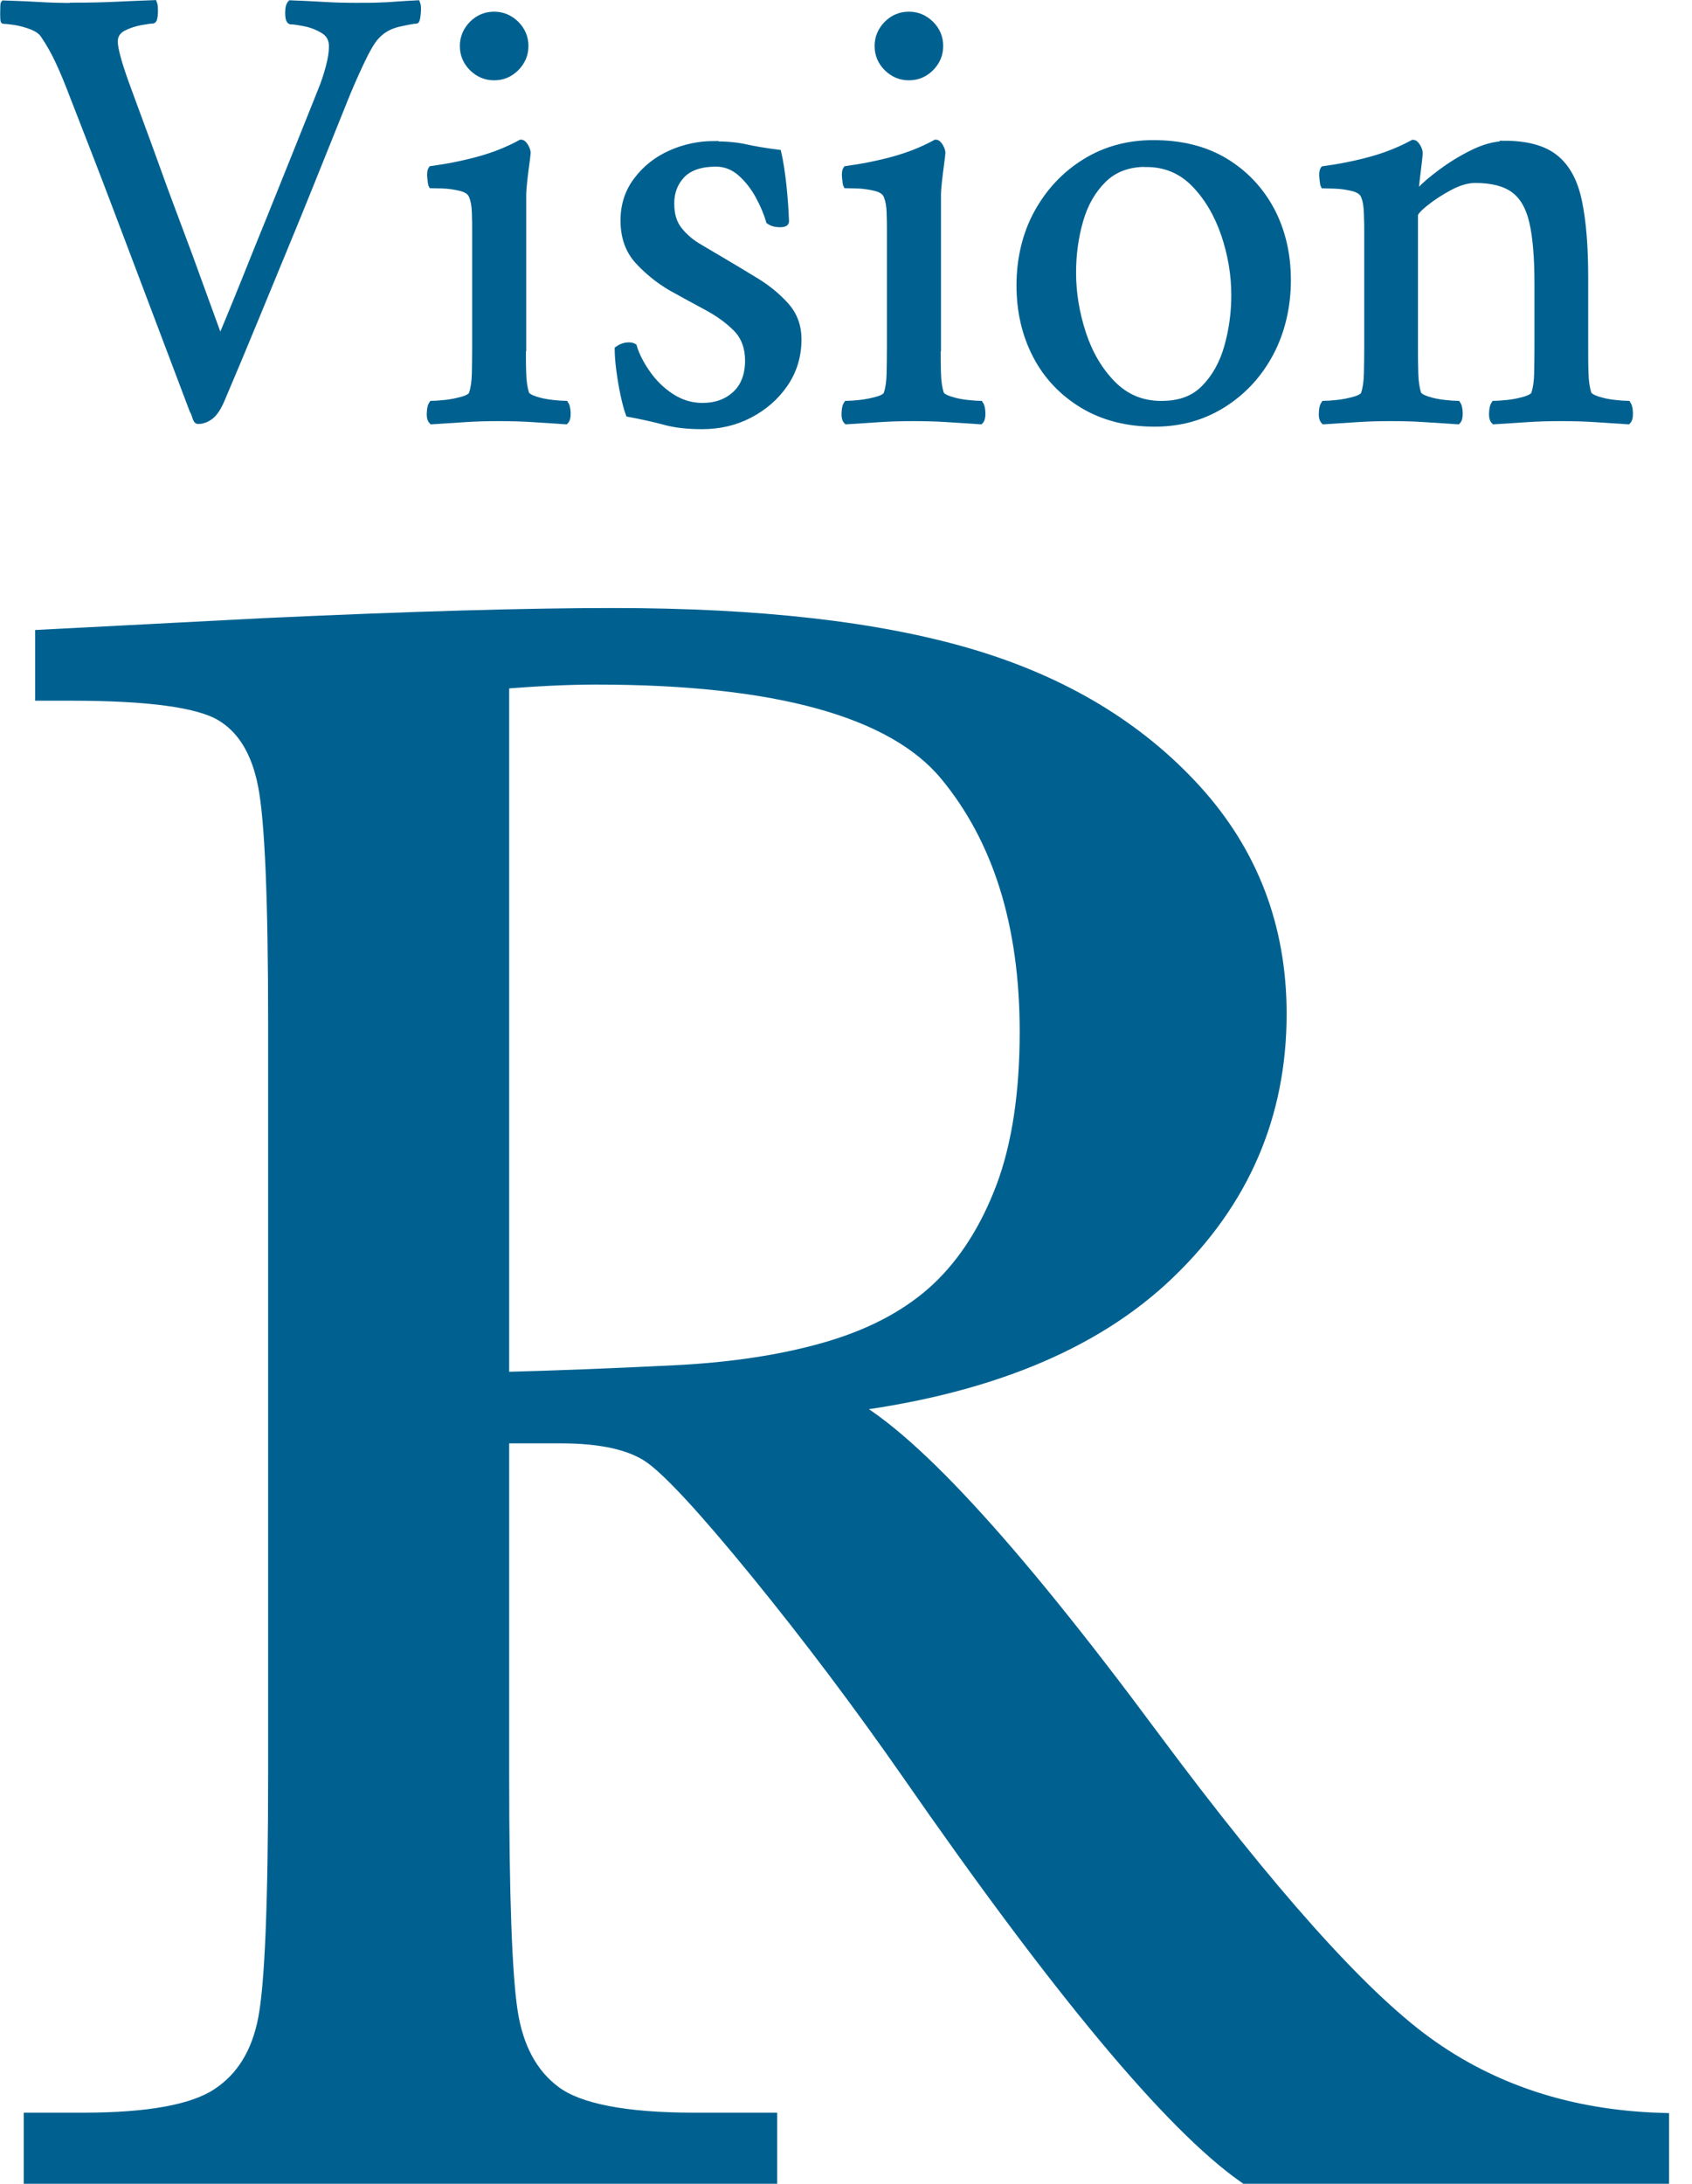
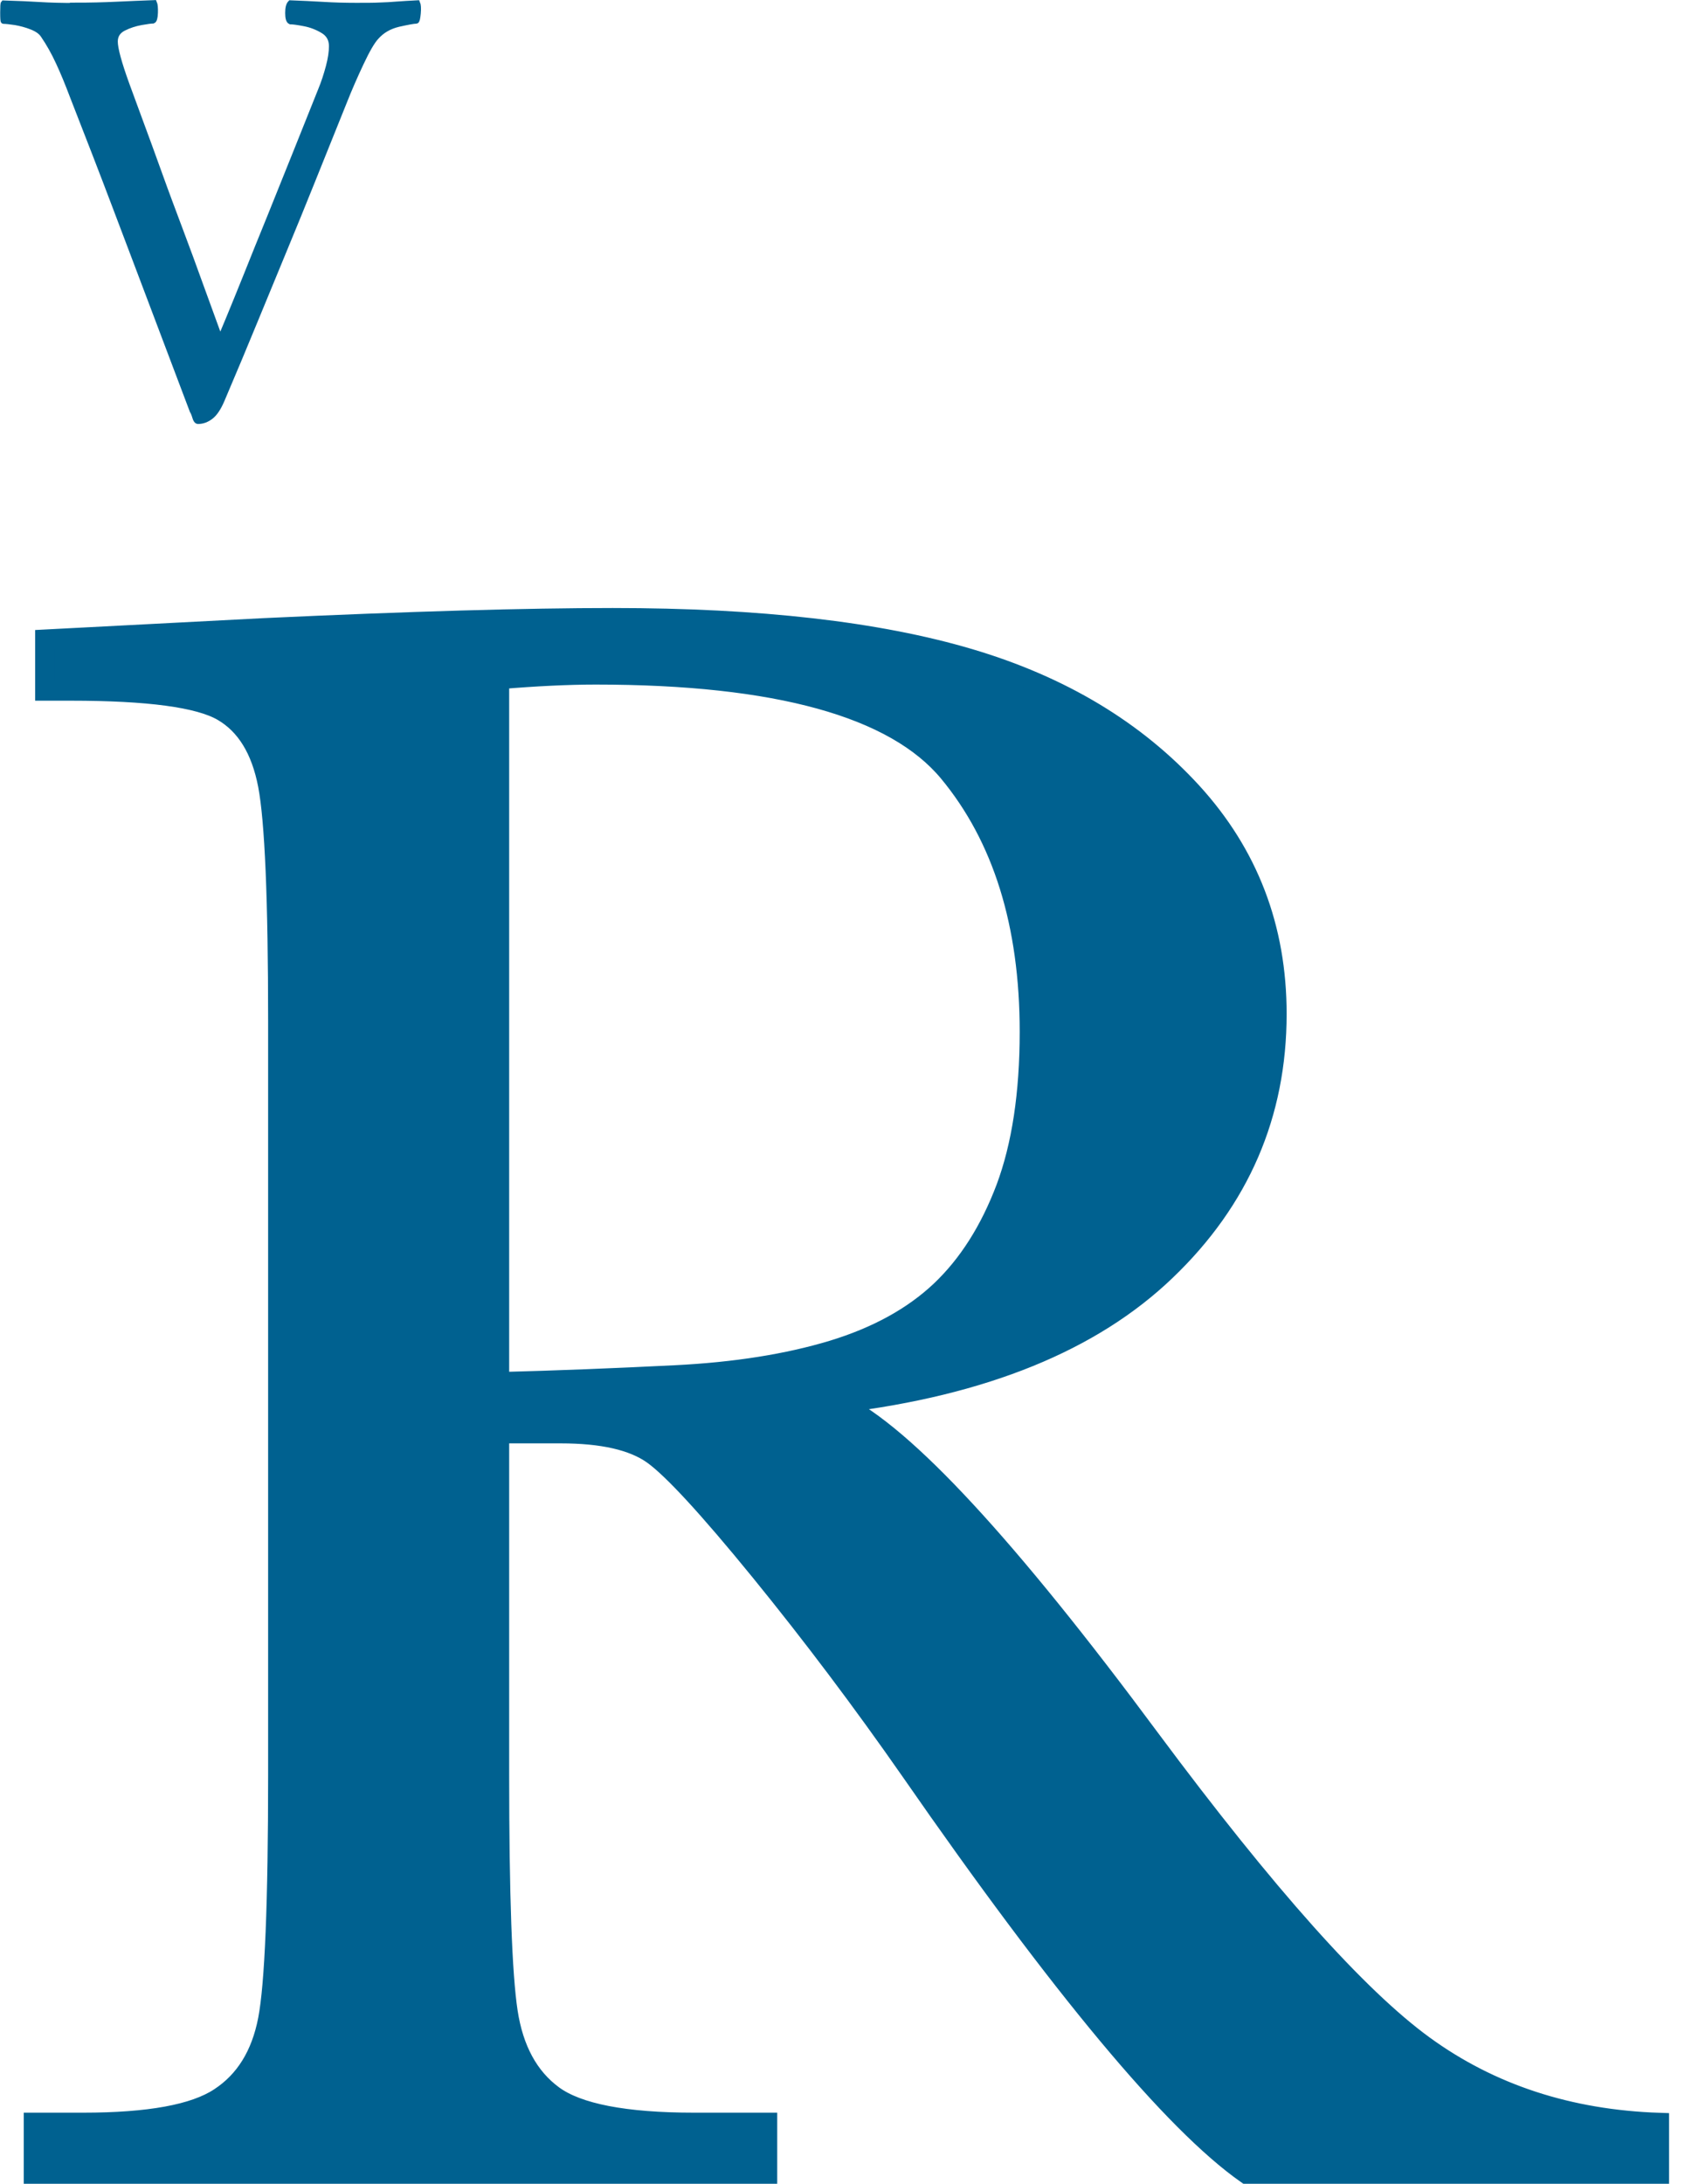
<svg xmlns="http://www.w3.org/2000/svg" width="69" height="89" viewBox="0 0 69 89" fill="none">
  <g clip-path="url(#clip0_13_17)">
    <path d="M67.671 88.613H50.829C47.845 86.519 43.275 81.046 37.126 72.184C35.153 69.354 33.11 66.641 30.989 64.037C28.869 61.439 27.406 59.853 26.607 59.286C25.807 58.719 24.563 58.435 22.868 58.435H20.374V72.326C20.374 77.25 20.49 80.473 20.722 81.994C20.954 83.515 21.566 84.649 22.565 85.384C23.564 86.119 25.479 86.493 28.308 86.493H31.305V88.613H1.359V86.493H3.39C6.065 86.493 7.921 86.158 8.952 85.474C9.984 84.798 10.634 83.747 10.912 82.316C11.189 80.885 11.324 77.553 11.324 72.326V41.638C11.324 36.656 11.189 33.44 10.912 31.996C10.634 30.552 10.022 29.553 9.068 28.999C8.114 28.444 6.052 28.167 2.887 28.167H1.823V26.047L10.776 25.582C16.745 25.305 21.482 25.17 24.989 25.17C30.957 25.17 35.811 25.724 39.549 26.833C43.288 27.942 46.311 29.759 48.618 32.279C50.926 34.806 52.079 37.816 52.079 41.322C52.079 45.415 50.571 48.909 47.554 51.796C44.538 54.691 40.11 56.489 34.264 57.198C36.881 58.461 41.096 63.012 46.91 70.856C51.648 77.224 55.373 81.394 58.08 83.36C60.787 85.326 63.984 86.377 67.677 86.499V88.62L67.671 88.613ZM20.374 56.308C22.681 56.25 25.066 56.154 27.528 56.031C29.991 55.909 32.124 55.567 33.942 55.019C35.759 54.465 37.222 53.659 38.35 52.596C39.472 51.532 40.355 50.14 41.006 48.419C41.65 46.698 41.973 44.571 41.973 42.051C41.973 37.648 40.87 34.129 38.673 31.48C36.475 28.837 31.679 27.51 24.299 27.51C23.158 27.51 21.856 27.574 20.374 27.697V56.308Z" fill="#006190" stroke="#006190" stroke-width="0.78" stroke-miterlimit="10" />
    <path d="M3.108 0.218C3.669 0.218 4.21 0.205 4.739 0.18C5.267 0.154 5.783 0.135 6.292 0.115C6.324 0.186 6.337 0.321 6.331 0.521C6.324 0.721 6.292 0.831 6.24 0.85C6.17 0.85 6.008 0.869 5.757 0.914C5.506 0.96 5.261 1.037 5.035 1.153C4.81 1.269 4.694 1.449 4.694 1.694C4.694 1.978 4.848 2.552 5.164 3.428C5.306 3.815 5.493 4.324 5.731 4.969C5.97 5.613 6.228 6.316 6.505 7.089C6.782 7.863 7.072 8.63 7.362 9.403C7.652 10.177 7.916 10.886 8.148 11.537C8.387 12.188 8.58 12.716 8.728 13.129C8.877 13.541 8.96 13.767 8.98 13.799C9.012 13.728 9.128 13.464 9.321 12.993C9.515 12.529 9.753 11.936 10.043 11.221C10.333 10.499 10.649 9.706 11.004 8.842C11.352 7.972 11.706 7.096 12.067 6.2C12.428 5.304 12.763 4.466 13.079 3.673C13.202 3.377 13.305 3.061 13.395 2.726C13.485 2.391 13.524 2.113 13.524 1.881C13.524 1.604 13.408 1.391 13.169 1.25C12.931 1.108 12.68 1.011 12.409 0.96C12.138 0.908 11.951 0.882 11.842 0.882C11.771 0.85 11.739 0.728 11.739 0.528C11.739 0.328 11.771 0.193 11.842 0.122C12.312 0.141 12.763 0.16 13.182 0.186C13.601 0.212 14.052 0.225 14.523 0.225C14.929 0.225 15.245 0.225 15.483 0.212C15.722 0.205 15.954 0.193 16.18 0.173C16.405 0.154 16.689 0.141 17.024 0.122C17.056 0.193 17.069 0.334 17.05 0.541C17.03 0.753 17.005 0.856 16.972 0.856C16.869 0.856 16.624 0.902 16.25 0.985C15.87 1.076 15.574 1.25 15.341 1.514C15.18 1.688 14.974 2.042 14.723 2.577C14.471 3.112 14.246 3.628 14.052 4.118C13.582 5.291 13.144 6.374 12.75 7.354C12.357 8.333 11.97 9.281 11.59 10.196C11.21 11.111 10.823 12.052 10.417 13.039C10.011 14.025 9.56 15.108 9.051 16.3C8.909 16.635 8.754 16.861 8.593 16.983C8.432 17.106 8.258 17.17 8.077 17.17C8.026 17.17 7.981 17.112 7.949 16.996C7.916 16.88 7.878 16.796 7.845 16.745C7.265 15.217 6.73 13.793 6.228 12.471C5.725 11.15 5.222 9.803 4.7 8.436C4.184 7.07 3.598 5.562 2.953 3.912C2.76 3.402 2.573 2.945 2.386 2.545C2.199 2.139 1.993 1.772 1.767 1.443C1.677 1.301 1.522 1.192 1.297 1.101C1.071 1.011 0.846 0.953 0.626 0.914C0.407 0.882 0.246 0.863 0.143 0.863C0.124 0.863 0.117 0.747 0.117 0.508C0.117 0.27 0.124 0.147 0.143 0.128C0.736 0.147 1.232 0.167 1.632 0.193C2.025 0.218 2.521 0.231 3.121 0.231L3.108 0.218Z" fill="#006190" stroke="#006190" stroke-width="0.219" stroke-miterlimit="10" />
-     <path d="M21.337 14.134C21.337 14.521 21.337 14.882 21.35 15.211C21.356 15.546 21.401 15.817 21.466 16.029C21.498 16.12 21.627 16.197 21.846 16.268C22.065 16.339 22.297 16.384 22.542 16.41C22.787 16.436 22.961 16.448 23.071 16.448C23.122 16.519 23.154 16.642 23.161 16.816C23.167 16.99 23.142 17.112 23.071 17.183C22.542 17.151 22.084 17.119 21.691 17.093C21.298 17.067 20.847 17.054 20.338 17.054C19.828 17.054 19.397 17.067 18.997 17.093C18.597 17.119 18.127 17.151 17.605 17.183C17.534 17.112 17.502 16.99 17.515 16.816C17.521 16.642 17.553 16.519 17.605 16.448C17.708 16.448 17.888 16.436 18.146 16.41C18.398 16.384 18.642 16.332 18.868 16.268C19.094 16.203 19.216 16.12 19.235 16.029C19.306 15.817 19.345 15.546 19.352 15.211C19.358 14.876 19.364 14.521 19.364 14.134V9.345C19.364 9.171 19.364 8.946 19.352 8.662C19.345 8.385 19.3 8.159 19.235 8.005C19.184 7.85 19.036 7.74 18.791 7.676C18.546 7.618 18.301 7.579 18.056 7.573C17.811 7.566 17.65 7.56 17.585 7.56C17.566 7.528 17.553 7.418 17.534 7.244C17.515 7.07 17.534 6.948 17.585 6.877C18.249 6.787 18.9 6.658 19.532 6.484C20.164 6.31 20.731 6.078 21.24 5.8C21.311 5.8 21.375 5.852 21.44 5.962C21.498 6.065 21.53 6.155 21.53 6.226C21.53 6.277 21.511 6.426 21.479 6.671C21.446 6.915 21.414 7.16 21.388 7.405C21.363 7.65 21.35 7.818 21.35 7.908V14.141L21.337 14.134ZM18.862 1.875C18.862 1.527 18.991 1.224 19.242 0.966C19.493 0.715 19.796 0.586 20.151 0.586C20.505 0.586 20.802 0.715 21.059 0.966C21.311 1.218 21.44 1.521 21.44 1.875C21.44 2.23 21.311 2.526 21.059 2.784C20.808 3.035 20.505 3.164 20.151 3.164C19.796 3.164 19.5 3.035 19.242 2.784C18.991 2.532 18.862 2.23 18.862 1.875Z" fill="#006190" stroke="#006190" stroke-width="0.219" stroke-miterlimit="10" />
-     <path d="M29.12 5.87C29.63 5.87 30.055 5.909 30.397 5.986C30.738 6.064 31.189 6.141 31.75 6.212C31.84 6.599 31.905 7.05 31.963 7.565C32.014 8.081 32.053 8.571 32.066 9.022C32.066 9.112 31.976 9.151 31.802 9.151C31.731 9.151 31.66 9.145 31.576 9.125C31.499 9.106 31.422 9.074 31.351 9.022C31.26 8.706 31.119 8.365 30.919 7.997C30.719 7.63 30.474 7.321 30.184 7.063C29.894 6.811 29.565 6.682 29.198 6.682C28.585 6.682 28.128 6.837 27.831 7.14C27.535 7.449 27.387 7.83 27.387 8.287C27.387 8.745 27.49 9.08 27.702 9.351C27.915 9.622 28.186 9.86 28.534 10.06C28.875 10.26 29.236 10.479 29.623 10.704C30.01 10.93 30.429 11.188 30.887 11.465C31.344 11.749 31.737 12.077 32.072 12.451C32.408 12.832 32.575 13.289 32.575 13.831C32.575 14.514 32.388 15.126 32.021 15.661C31.654 16.196 31.17 16.615 30.577 16.924C29.984 17.234 29.333 17.382 28.631 17.382C28.031 17.382 27.528 17.324 27.103 17.208C26.678 17.092 26.188 16.982 25.627 16.879C25.556 16.686 25.485 16.422 25.414 16.093C25.343 15.758 25.285 15.416 25.24 15.068C25.195 14.72 25.176 14.436 25.176 14.224C25.318 14.121 25.472 14.063 25.646 14.063C25.736 14.063 25.801 14.082 25.859 14.114C25.962 14.462 26.149 14.83 26.413 15.204C26.678 15.584 27 15.9 27.387 16.151C27.773 16.402 28.192 16.531 28.65 16.531C29.178 16.531 29.617 16.377 29.965 16.061C30.313 15.745 30.493 15.287 30.493 14.694C30.493 14.166 30.332 13.74 30.023 13.418C29.707 13.096 29.314 12.806 28.837 12.548C28.36 12.29 27.87 12.026 27.361 11.742C26.852 11.446 26.4 11.078 26.007 10.653C25.614 10.227 25.414 9.667 25.414 8.984C25.414 8.352 25.595 7.798 25.956 7.327C26.317 6.85 26.774 6.489 27.335 6.238C27.896 5.986 28.495 5.857 29.127 5.857L29.12 5.87Z" fill="#006190" stroke="#006190" stroke-width="0.219" stroke-miterlimit="10" />
-     <path d="M38.251 14.134C38.251 14.521 38.251 14.882 38.264 15.211C38.27 15.546 38.315 15.817 38.38 16.029C38.412 16.12 38.541 16.197 38.76 16.268C38.979 16.339 39.211 16.384 39.456 16.41C39.701 16.436 39.875 16.448 39.985 16.448C40.036 16.519 40.068 16.642 40.075 16.816C40.081 16.99 40.056 17.112 39.985 17.183C39.456 17.151 38.998 17.119 38.605 17.093C38.212 17.067 37.761 17.054 37.252 17.054C36.742 17.054 36.311 17.067 35.911 17.093C35.511 17.119 35.041 17.151 34.519 17.183C34.448 17.112 34.416 16.99 34.429 16.816C34.435 16.642 34.467 16.519 34.519 16.448C34.622 16.448 34.802 16.436 35.06 16.41C35.312 16.384 35.556 16.332 35.782 16.268C36.008 16.203 36.13 16.12 36.15 16.029C36.22 15.817 36.259 15.546 36.266 15.211C36.272 14.876 36.278 14.521 36.278 14.134V9.345C36.278 9.171 36.278 8.946 36.266 8.662C36.259 8.385 36.214 8.159 36.15 8.005C36.098 7.85 35.95 7.74 35.705 7.676C35.46 7.618 35.215 7.579 34.97 7.573C34.725 7.566 34.564 7.56 34.499 7.56C34.48 7.528 34.467 7.418 34.448 7.244C34.429 7.07 34.448 6.948 34.499 6.877C35.163 6.787 35.814 6.658 36.446 6.484C37.078 6.31 37.645 6.078 38.154 5.8C38.225 5.8 38.289 5.852 38.354 5.962C38.412 6.065 38.444 6.155 38.444 6.226C38.444 6.277 38.425 6.426 38.393 6.671C38.36 6.915 38.328 7.16 38.302 7.405C38.276 7.65 38.264 7.818 38.264 7.908V14.141L38.251 14.134ZM35.776 1.875C35.776 1.527 35.905 1.224 36.156 0.966C36.407 0.715 36.71 0.586 37.065 0.586C37.419 0.586 37.716 0.715 37.974 0.966C38.225 1.218 38.354 1.521 38.354 1.875C38.354 2.23 38.225 2.526 37.974 2.784C37.722 3.035 37.419 3.164 37.065 3.164C36.71 3.164 36.414 3.035 36.156 2.784C35.905 2.532 35.776 2.23 35.776 1.875Z" fill="#006190" stroke="#006190" stroke-width="0.219" stroke-miterlimit="10" />
-     <path d="M47.035 5.82C48.176 5.82 49.155 6.065 49.968 6.555C50.78 7.045 51.411 7.715 51.862 8.553C52.307 9.398 52.533 10.351 52.533 11.421C52.533 12.491 52.294 13.523 51.824 14.406C51.353 15.289 50.702 15.991 49.877 16.507C49.052 17.023 48.124 17.28 47.086 17.28C45.965 17.28 44.985 17.029 44.154 16.533C43.322 16.03 42.678 15.36 42.233 14.509C41.788 13.658 41.562 12.698 41.562 11.628C41.562 10.558 41.801 9.533 42.284 8.656C42.768 7.78 43.419 7.09 44.244 6.581C45.069 6.072 45.997 5.82 47.035 5.82ZM46.745 6.69C46.023 6.69 45.449 6.903 45.011 7.335C44.573 7.767 44.257 8.315 44.063 8.992C43.87 9.668 43.773 10.371 43.773 11.112C43.773 11.937 43.909 12.762 44.179 13.587C44.45 14.412 44.856 15.095 45.391 15.637C45.926 16.178 46.577 16.449 47.351 16.449C48.124 16.449 48.672 16.236 49.097 15.805C49.523 15.373 49.839 14.818 50.032 14.135C50.225 13.452 50.322 12.749 50.322 12.034C50.322 11.189 50.18 10.364 49.903 9.546C49.619 8.727 49.22 8.05 48.691 7.509C48.163 6.968 47.518 6.697 46.745 6.697V6.69Z" fill="#006190" stroke="#006190" stroke-width="0.219" stroke-miterlimit="10" />
-     <path d="M61.344 5.845C62.273 5.845 62.975 6.039 63.446 6.425C63.923 6.812 64.239 7.405 64.406 8.217C64.574 9.023 64.657 10.048 64.657 11.292V14.134C64.657 14.521 64.657 14.882 64.67 15.211C64.677 15.546 64.722 15.817 64.786 16.029C64.819 16.119 64.948 16.197 65.167 16.268C65.386 16.339 65.618 16.384 65.863 16.41C66.108 16.435 66.282 16.448 66.391 16.448C66.443 16.519 66.475 16.642 66.481 16.816C66.488 16.99 66.462 17.112 66.391 17.183C65.863 17.151 65.405 17.119 65.012 17.093C64.619 17.067 64.168 17.054 63.658 17.054C63.149 17.054 62.717 17.067 62.318 17.093C61.918 17.119 61.448 17.151 60.925 17.183C60.855 17.112 60.822 16.99 60.835 16.816C60.842 16.642 60.874 16.519 60.925 16.448C61.029 16.448 61.209 16.435 61.467 16.41C61.718 16.384 61.963 16.332 62.189 16.268C62.414 16.197 62.537 16.119 62.556 16.029C62.627 15.817 62.666 15.546 62.672 15.211C62.679 14.876 62.685 14.521 62.685 14.134V11.556C62.685 10.486 62.614 9.648 62.472 9.042C62.331 8.436 62.079 8.005 61.712 7.74C61.344 7.476 60.829 7.347 60.158 7.347C59.843 7.347 59.495 7.45 59.121 7.65C58.747 7.85 58.412 8.069 58.135 8.295C57.851 8.52 57.716 8.681 57.716 8.765V14.134C57.716 14.521 57.716 14.882 57.728 15.211C57.735 15.546 57.78 15.817 57.844 16.029C57.877 16.119 58.006 16.197 58.225 16.268C58.444 16.339 58.676 16.384 58.921 16.41C59.166 16.435 59.34 16.448 59.45 16.448C59.501 16.519 59.533 16.642 59.54 16.816C59.546 16.99 59.52 17.112 59.45 17.183C58.921 17.151 58.463 17.119 58.07 17.093C57.677 17.067 57.226 17.054 56.717 17.054C56.207 17.054 55.776 17.067 55.376 17.093C54.976 17.119 54.506 17.151 53.984 17.183C53.913 17.112 53.88 16.99 53.893 16.816C53.9 16.642 53.932 16.519 53.984 16.448C54.087 16.448 54.267 16.435 54.525 16.41C54.776 16.384 55.021 16.332 55.247 16.268C55.473 16.203 55.595 16.119 55.614 16.029C55.685 15.817 55.724 15.546 55.73 15.211C55.737 14.876 55.743 14.521 55.743 14.134V9.455C55.743 9.281 55.743 9.036 55.73 8.72C55.724 8.404 55.679 8.166 55.614 8.011C55.563 7.856 55.415 7.747 55.17 7.682C54.925 7.624 54.68 7.586 54.435 7.579C54.19 7.573 54.029 7.566 53.964 7.566C53.945 7.534 53.932 7.424 53.913 7.25C53.893 7.076 53.913 6.954 53.964 6.883C54.628 6.793 55.279 6.664 55.911 6.49C56.542 6.316 57.11 6.084 57.619 5.807C57.69 5.807 57.754 5.858 57.819 5.968C57.877 6.071 57.909 6.161 57.909 6.232C57.909 6.284 57.896 6.419 57.87 6.638C57.844 6.857 57.819 7.07 57.793 7.283C57.767 7.495 57.754 7.631 57.754 7.702C57.754 7.773 57.774 7.805 57.806 7.805C57.825 7.805 57.851 7.785 57.883 7.753C58.057 7.56 58.341 7.315 58.74 7.018C59.134 6.722 59.572 6.451 60.042 6.219C60.513 5.987 60.951 5.865 61.357 5.865L61.344 5.845Z" fill="#006190" stroke="#006190" stroke-width="0.219" stroke-miterlimit="10" />
  </g>
  <defs>
    <clipPath id="clip0_13_17">
      <rect width="68.065" height="89" fill="white" />
    </clipPath>
  </defs>
</svg>